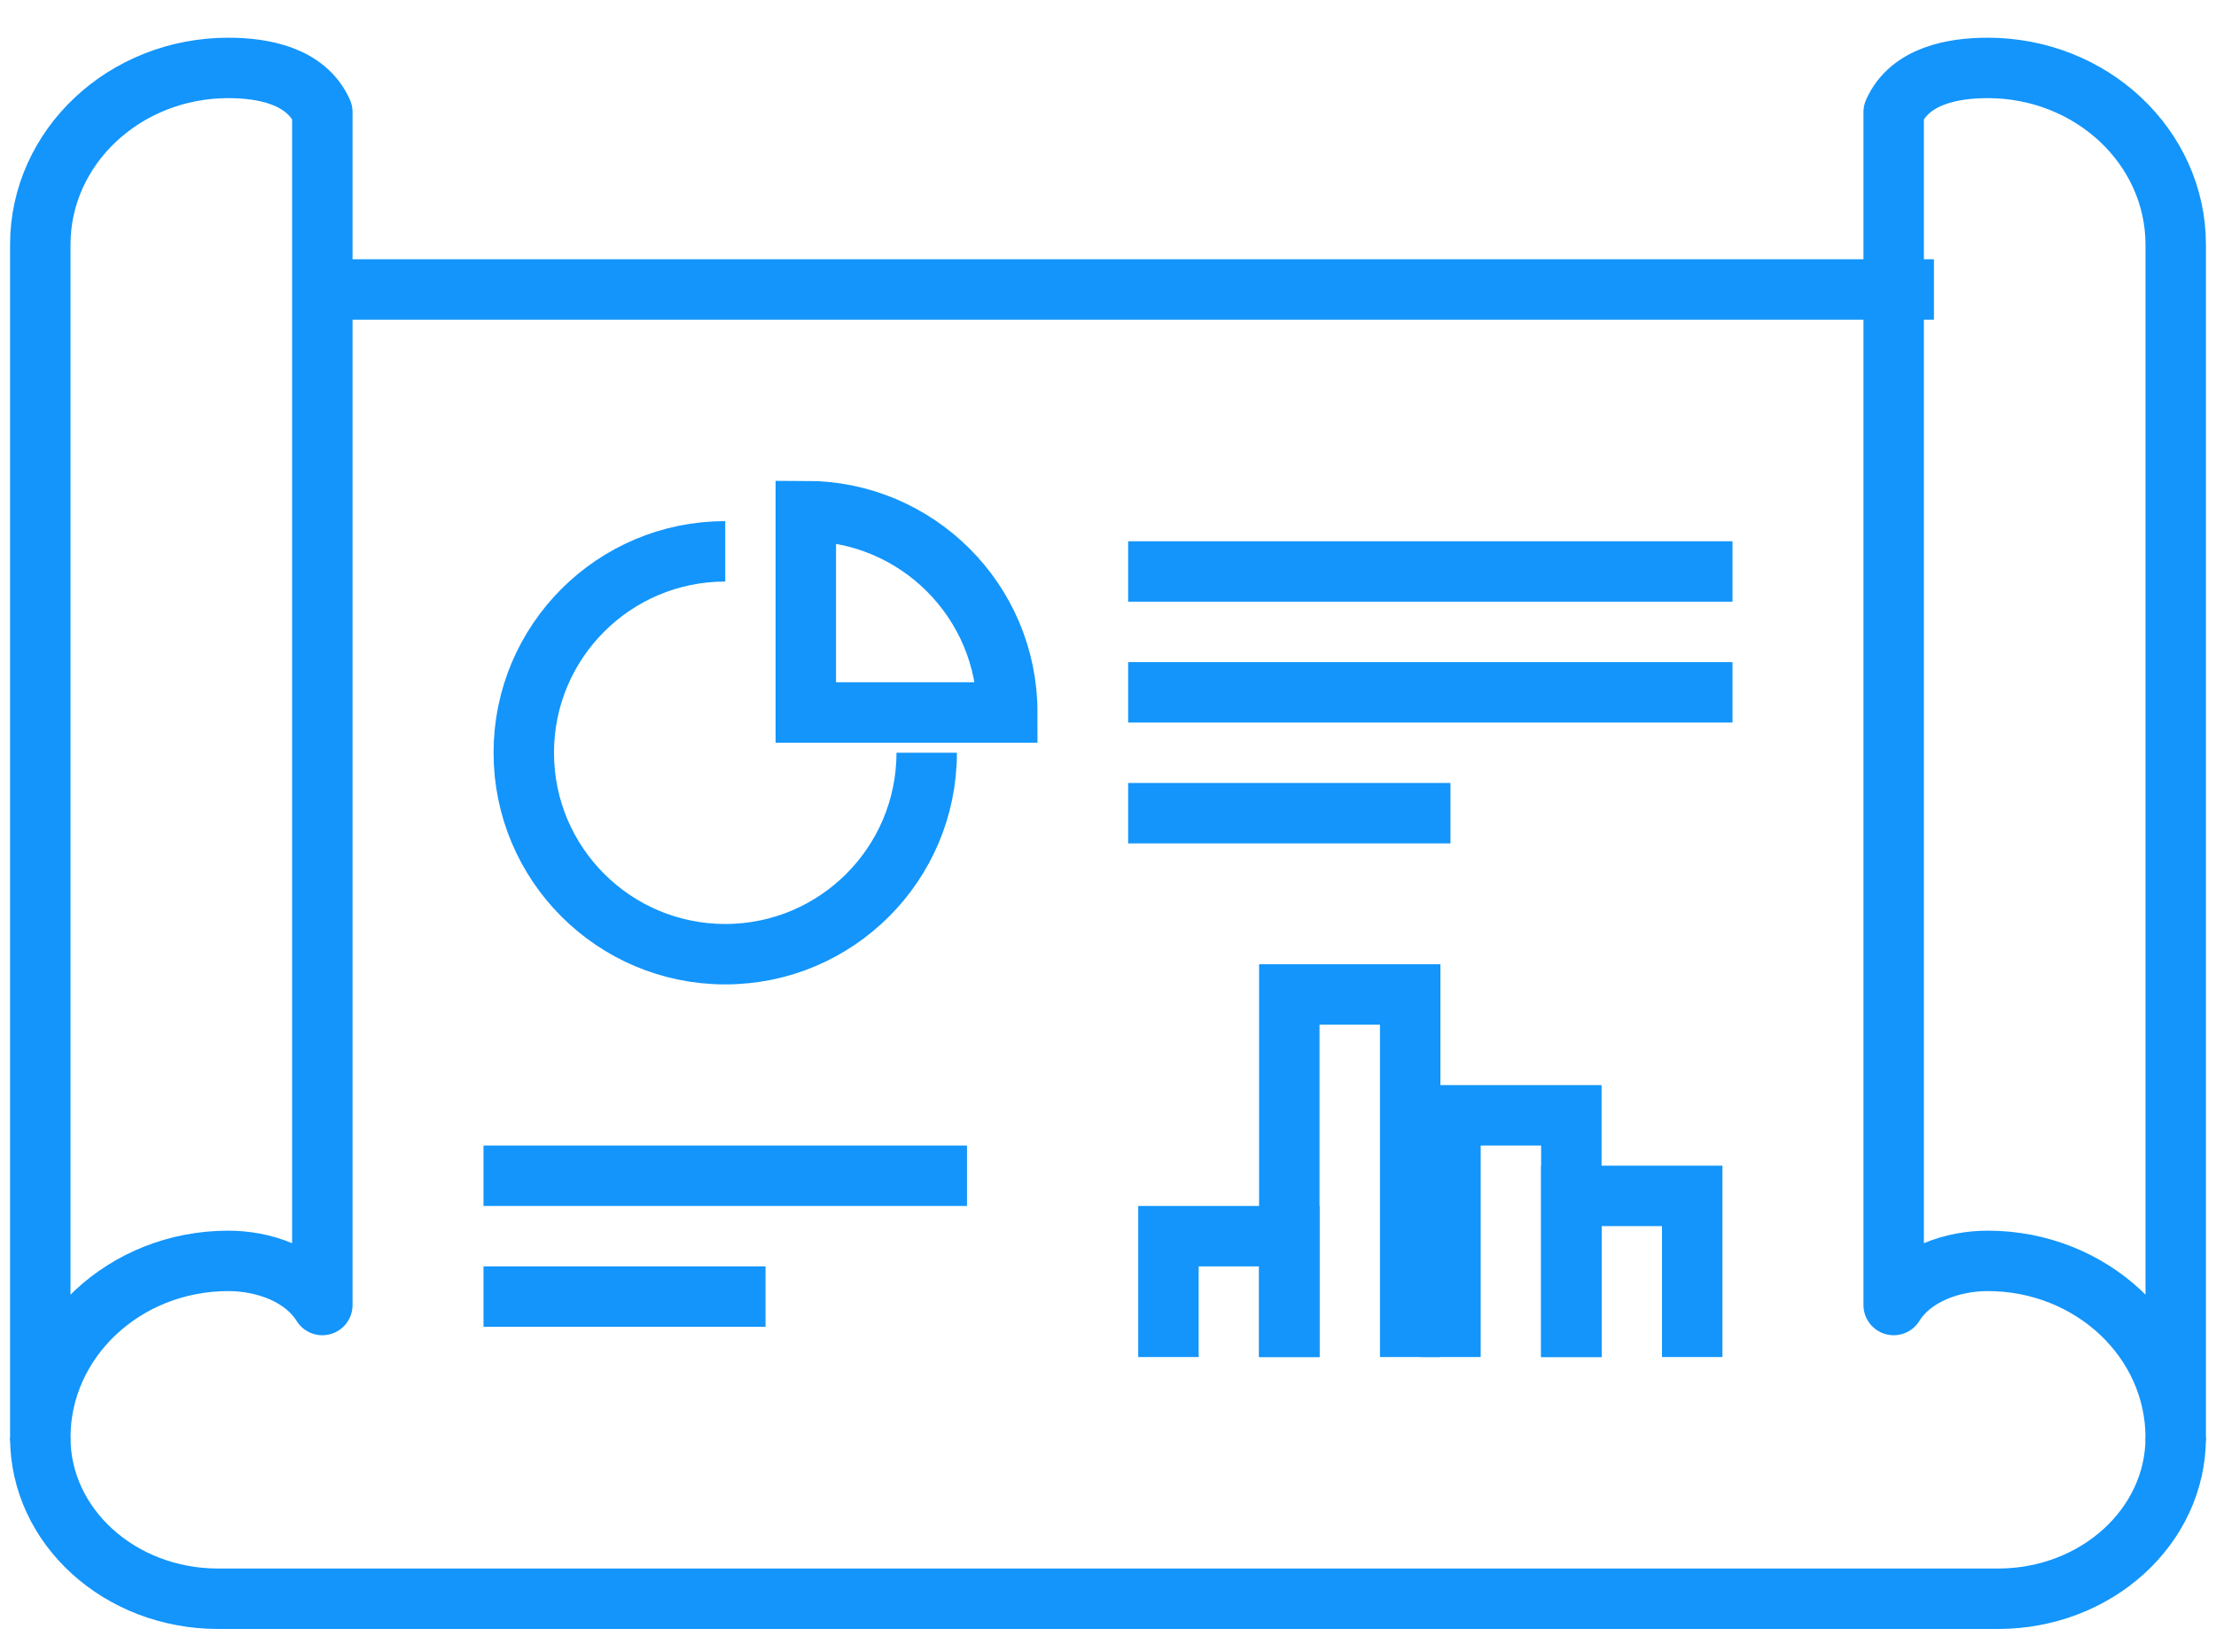
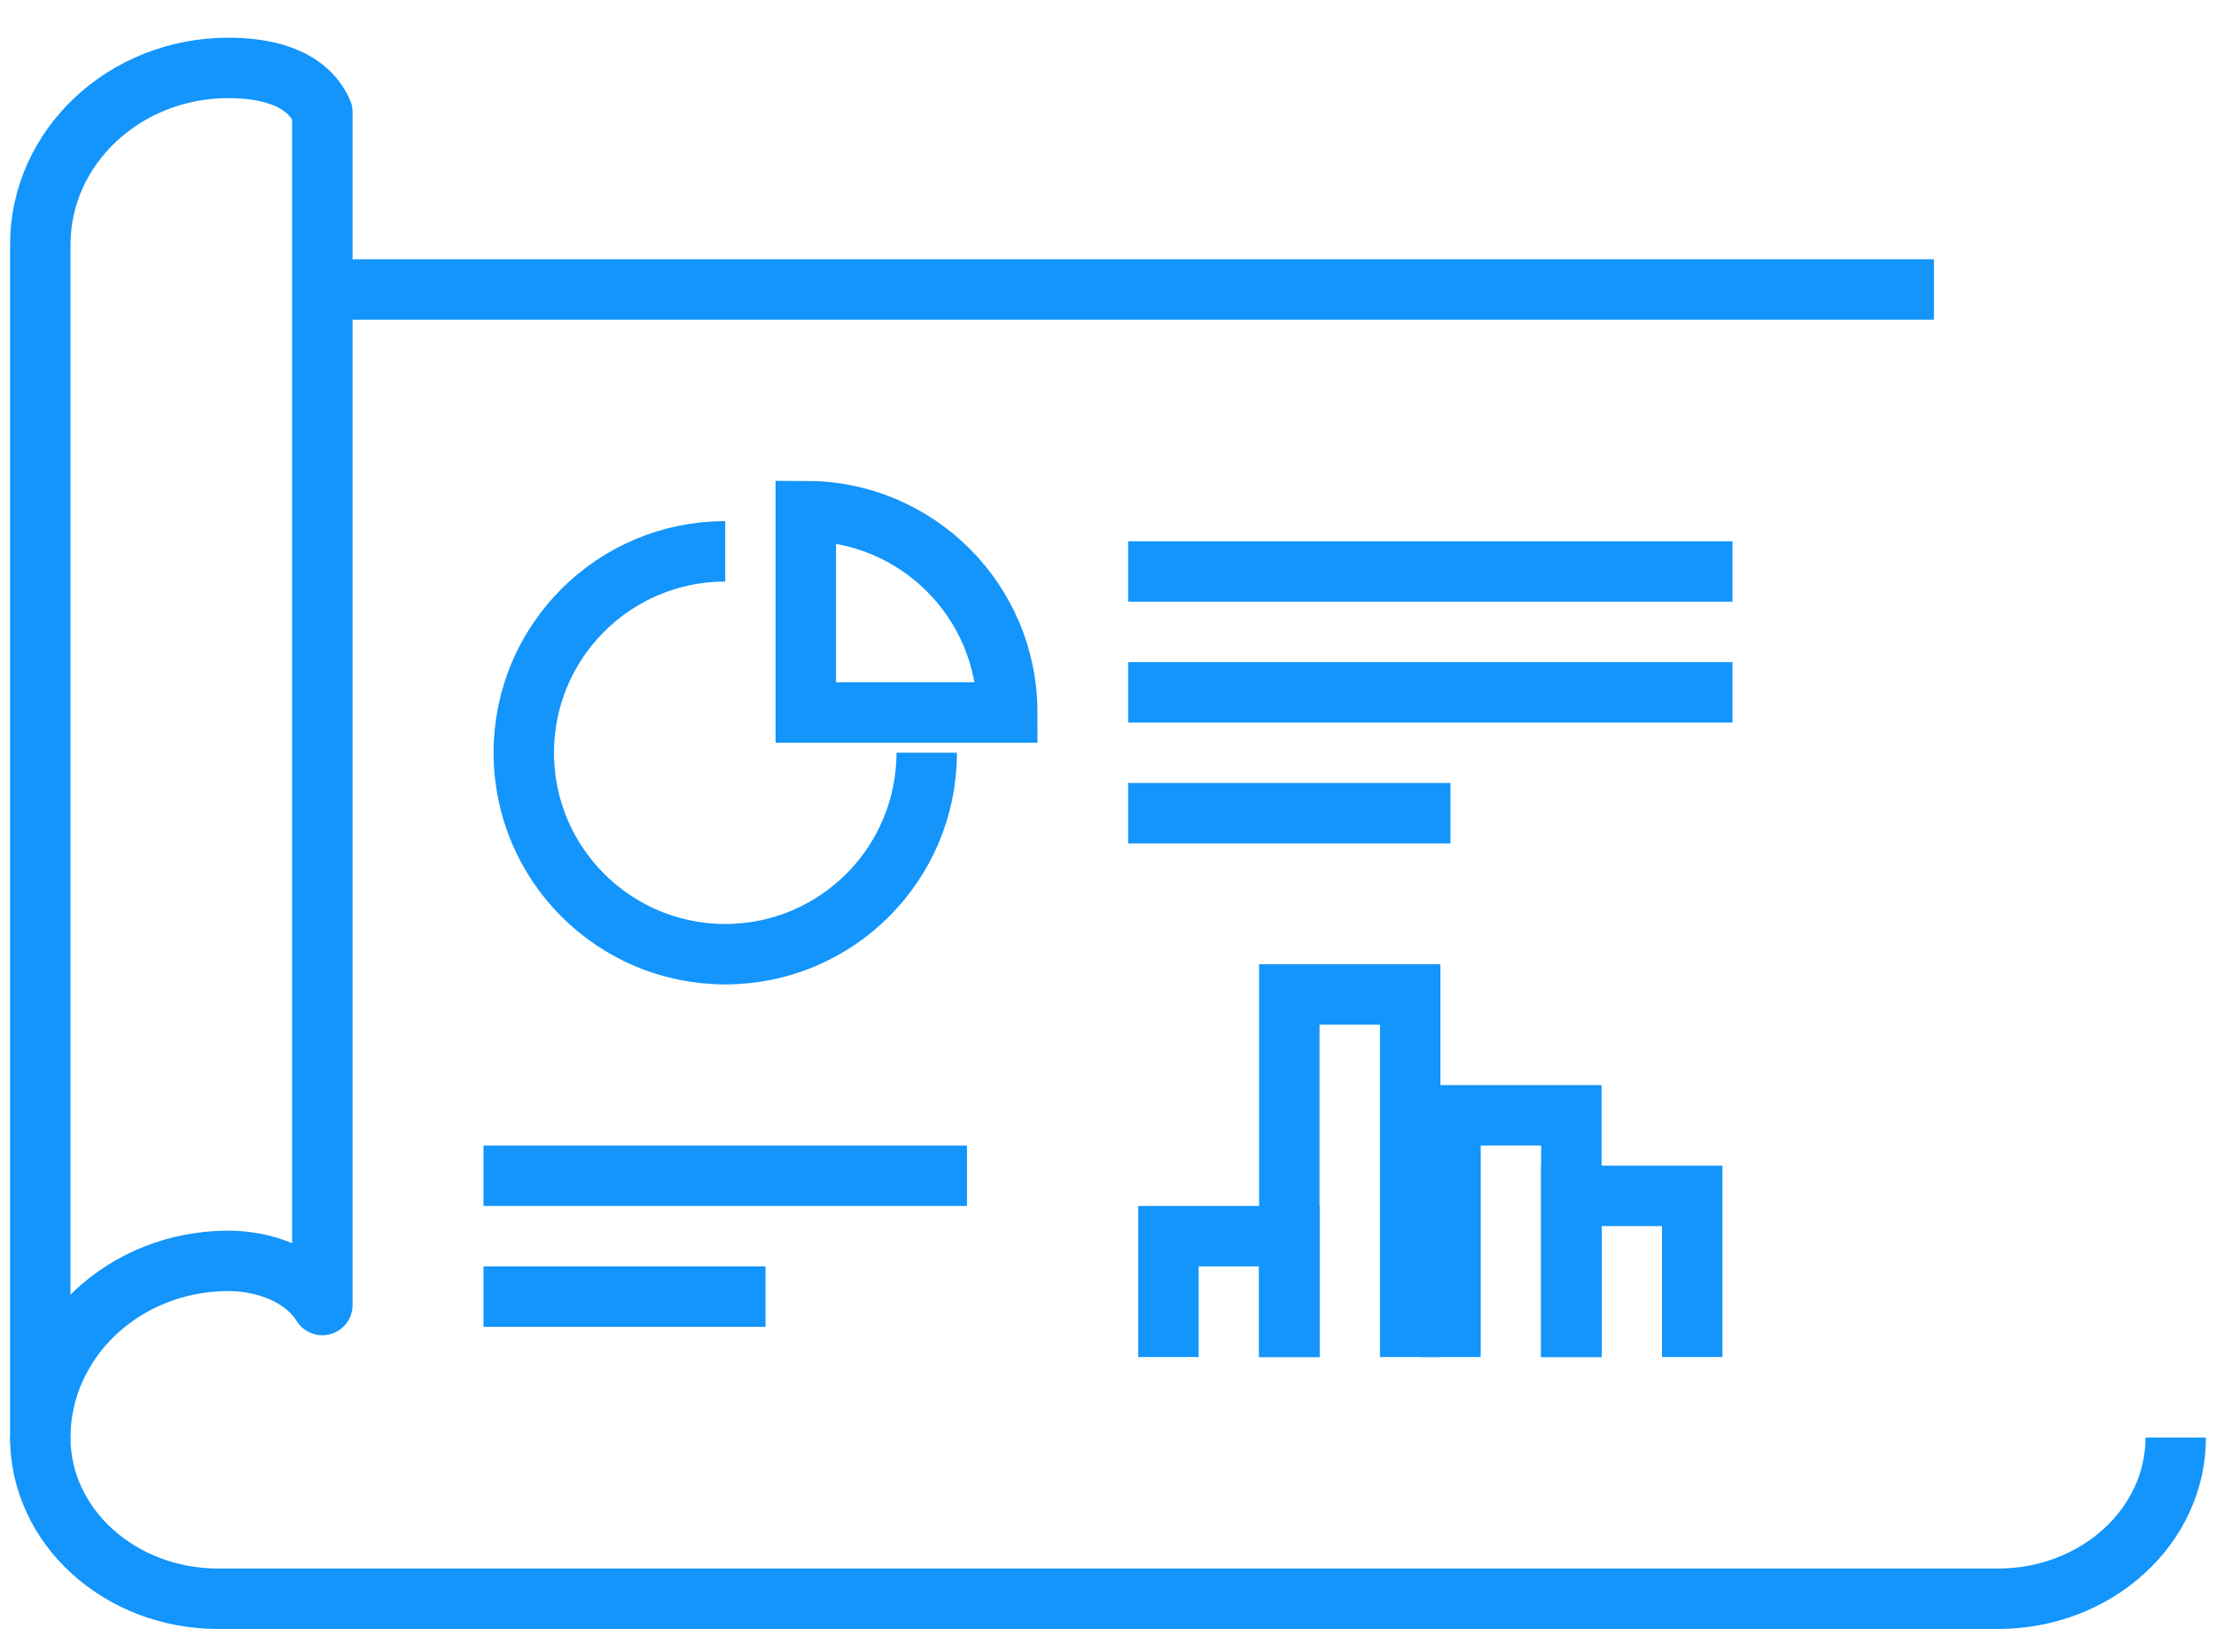
<svg xmlns="http://www.w3.org/2000/svg" width="55px" height="41px" viewBox="0 0 55 41" version="1.1">
  <title>Review</title>
  <desc>Created with Sketch.</desc>
  <g id="Page-1-Copy" stroke="none" stroke-width="1" fill="none" fill-rule="evenodd">
    <g id="CRM-Data-Tools-New" transform="translate(-338, -1732)" stroke="#1395FB" stroke-width="1.5">
      <g id="Review" transform="translate(339, 1733)">
        <path d="M7,31.395 C6.514,30.619 5.516,30.299 4.667,30.299 C2.089,30.299 0,32.262 0,34.686 L0,5.073 C0,2.65 2.089,0.686 4.667,0.686 C5.516,0.686 6.599,0.874 7,1.782 L7,31.395 Z" id="Stroke-1" stroke-linejoin="round" />
        <line x1="47" y1="6.186" x2="7" y2="6.186" id="Stroke-3" stroke-linejoin="round" />
        <path d="M53,34.686 C53,36.895 51.026,38.686 48.589,38.686 L4.412,38.686 C1.975,38.686 0,36.895 0,34.686" id="Stroke-5" stroke-linejoin="round" />
-         <path d="M46,31.395 C46.486,30.619 47.484,30.299 48.333,30.299 C50.911,30.299 53,32.262 53,34.686 L53,5.073 C53,2.65 50.911,0.686 48.333,0.686 C47.483,0.686 46.401,0.874 46,1.782 L46,31.395 Z" id="Stroke-7" stroke-linejoin="round" />
        <path d="M19,11.686 L19,16.686 L24,16.686 C24,13.924 21.761,11.686 19,11.686 Z" id="Stroke-9" />
        <path d="M22,17.685 C22,20.447 19.761,22.686 17,22.686 C14.238,22.686 12,20.447 12,17.685 C12,14.924 14.238,12.686 17,12.686" id="Stroke-11" />
        <line x1="27" y1="13.186" x2="42" y2="13.186" id="Stroke-13" />
        <line x1="27" y1="16.186" x2="42" y2="16.186" id="Stroke-15" />
        <line x1="11" y1="28.186" x2="23" y2="28.186" id="Stroke-17" />
        <line x1="11" y1="31.186" x2="18" y2="31.186" id="Stroke-19" />
        <line x1="27" y1="19.186" x2="35" y2="19.186" id="Stroke-21" />
        <polyline id="Stroke-23" points="35 32.686 35 26.686 38 26.686 38 32.686" />
        <polyline id="Stroke-25" points="38 32.686 38 28.686 41 28.686 41 32.686" />
        <polyline id="Stroke-27" points="28 32.686 28 29.686 31 29.686 31 32.686" />
        <polyline id="Stroke-29" points="31 32.686 31 23.686 34 23.686 34 32.686" />
      </g>
    </g>
  </g>
</svg>